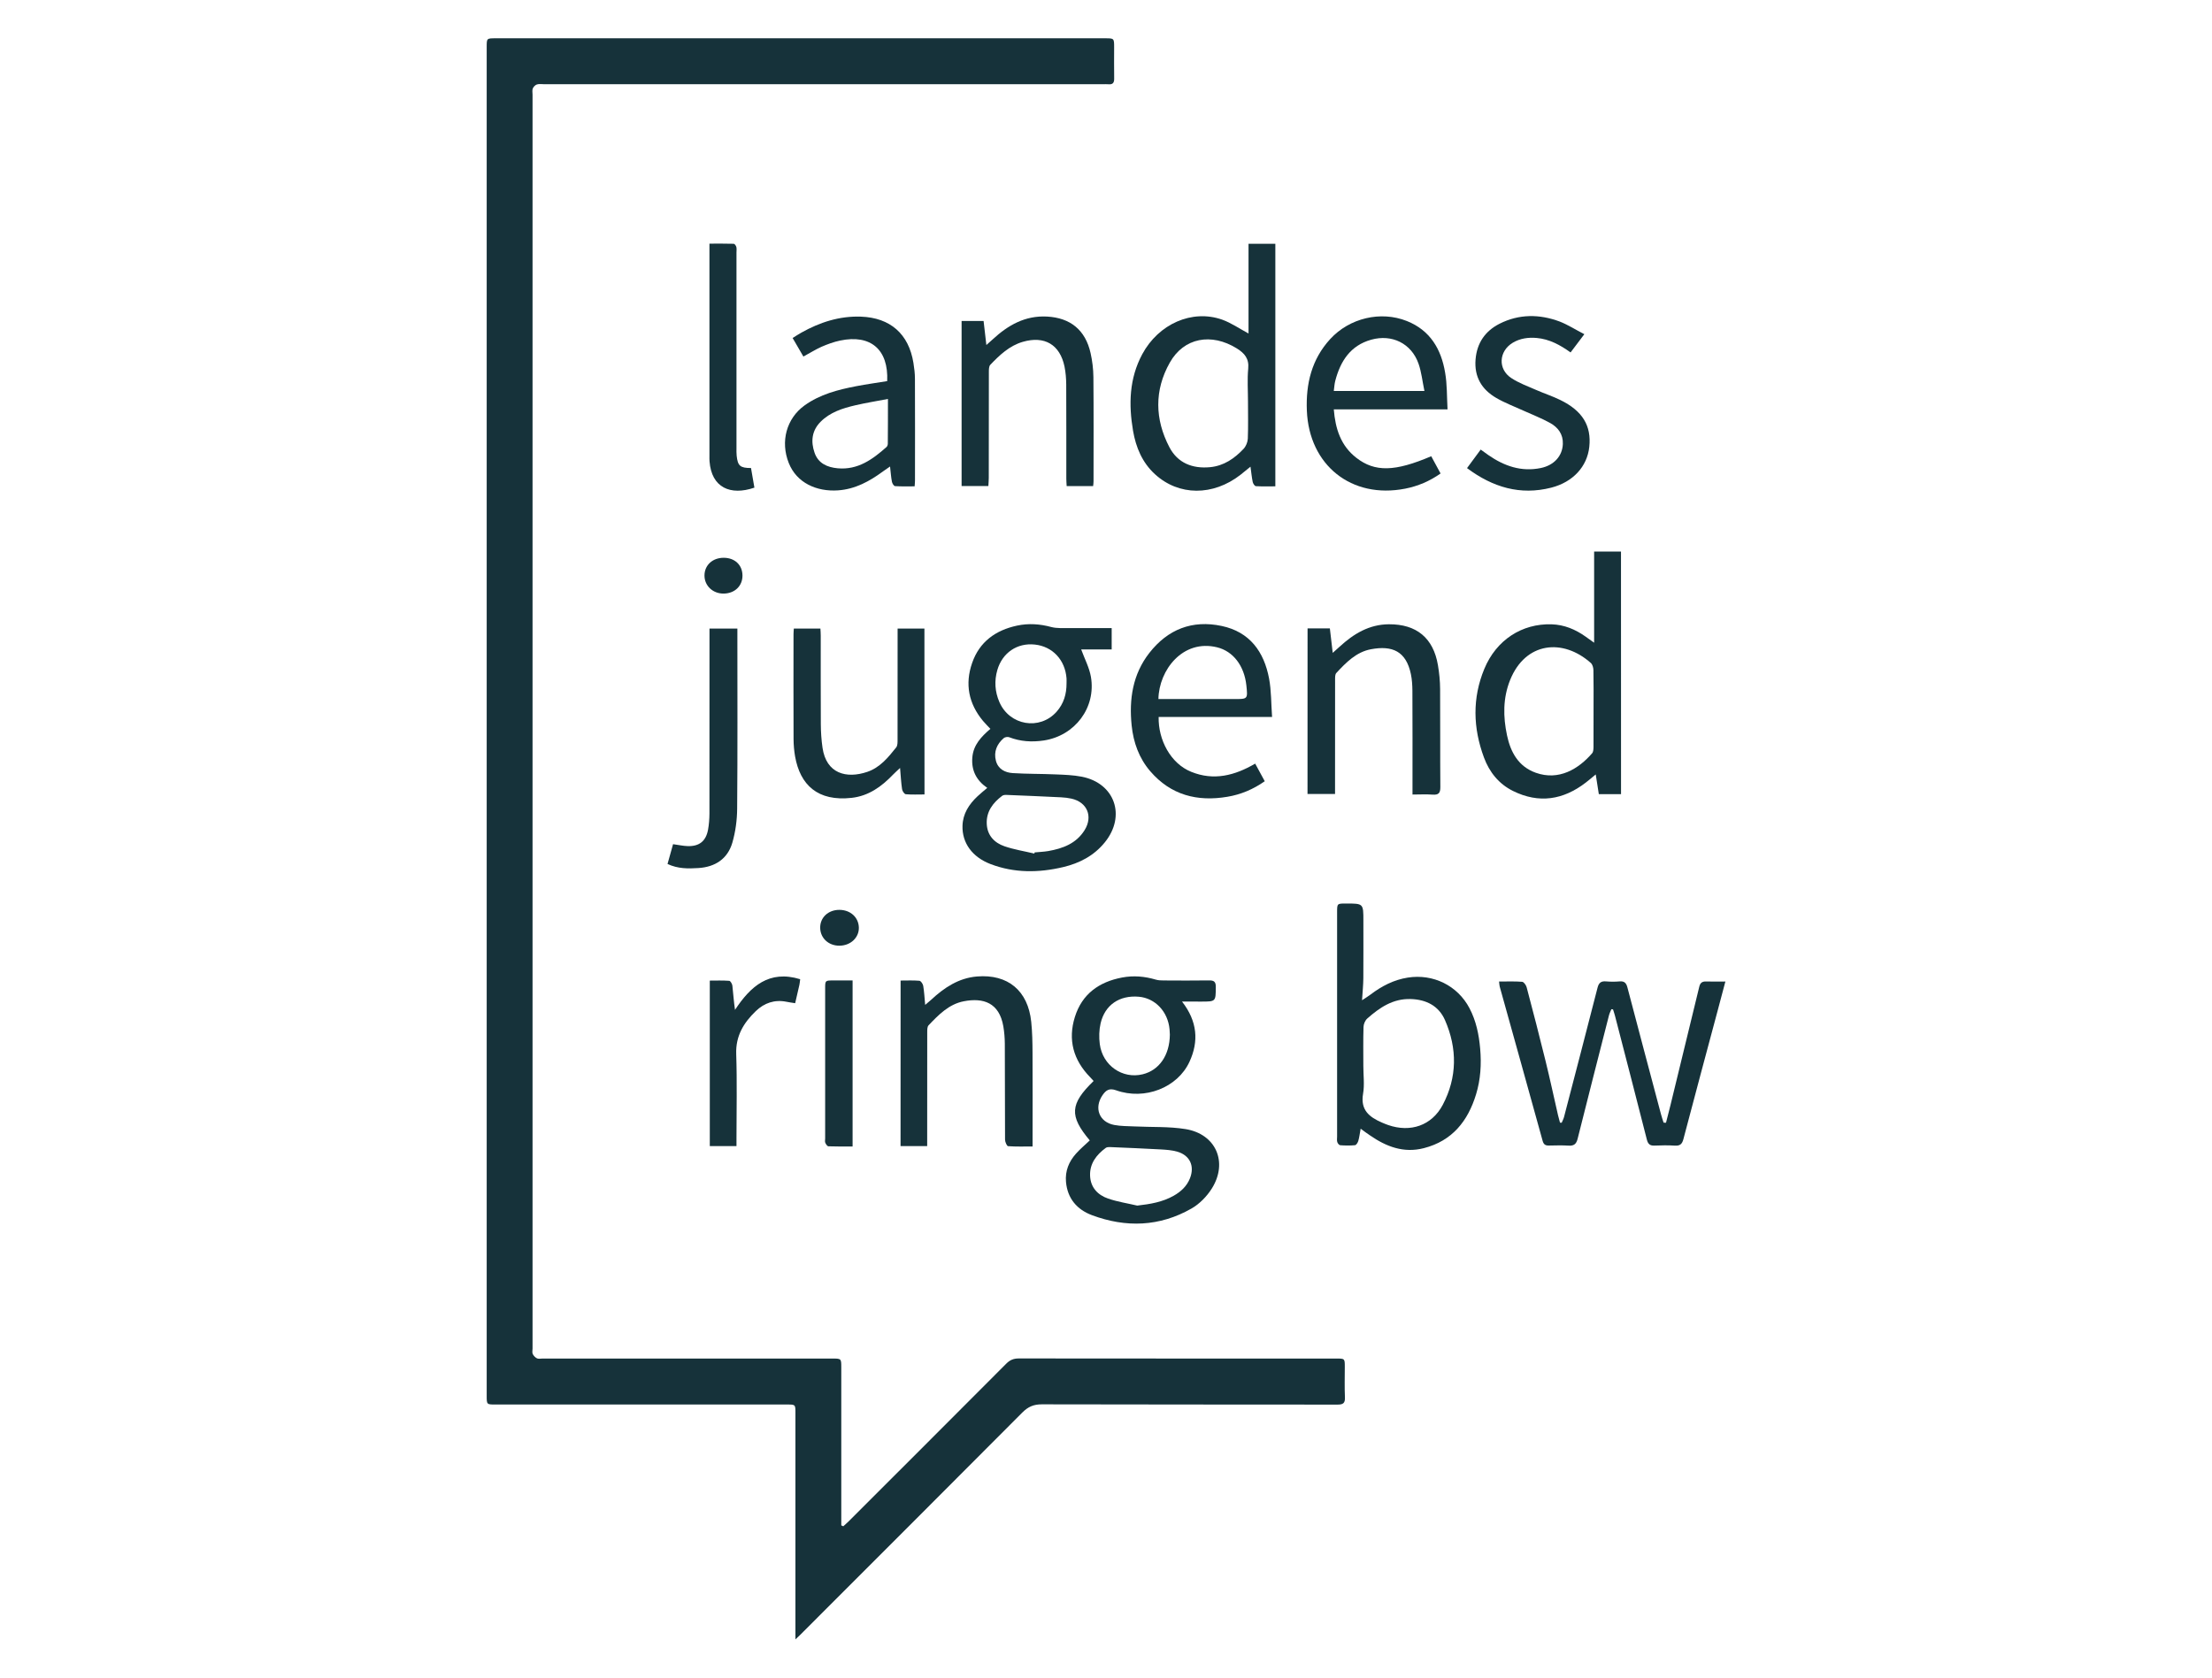
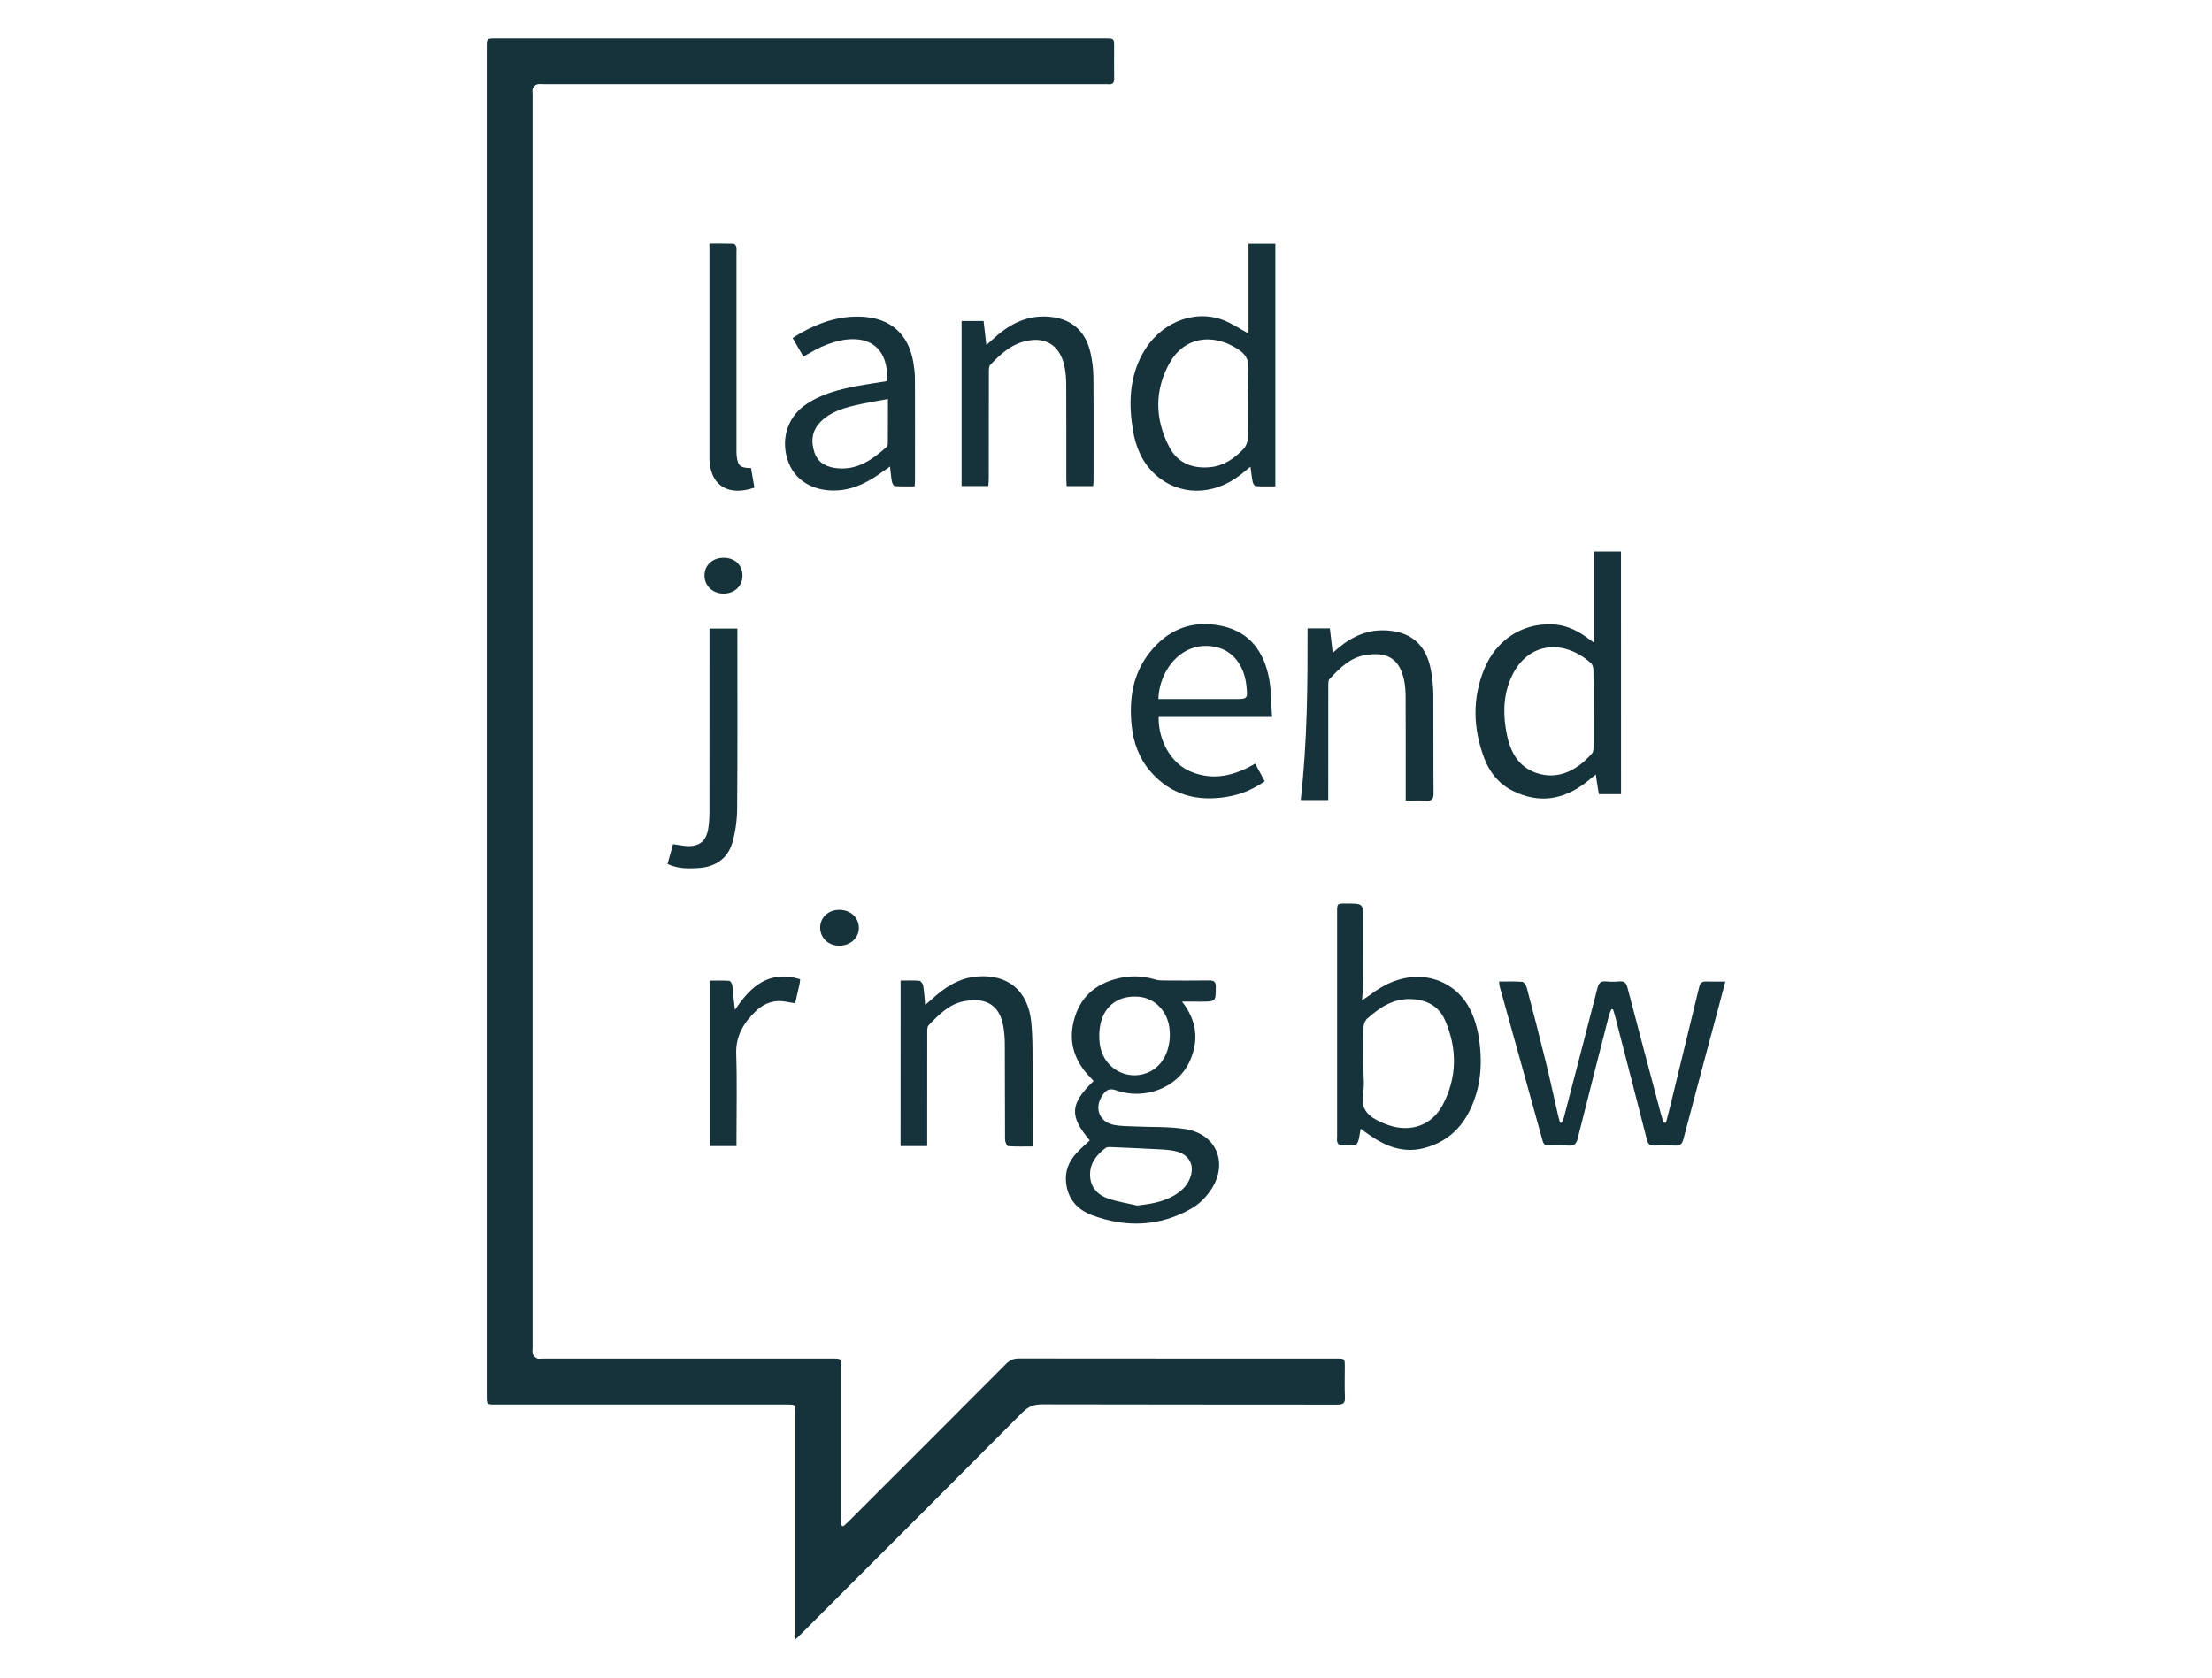
<svg xmlns="http://www.w3.org/2000/svg" xmlns:ns1="http://www.inkscape.org/namespaces/inkscape" xmlns:ns2="http://sodipodi.sourceforge.net/DTD/sodipodi-0.dtd" id="svg2" ns1:version="0.92.4 (5da689c313, 2019-01-14)" ns2:docname="Philip morris international.svg" x="0px" y="0px" viewBox="0 0 4949.4 3754.9" style="enable-background:new 0 0 4949.4 3754.9;" xml:space="preserve">
  <style type="text/css">
	.st0{fill:#16323A;}
</style>
  <g>
    <path class="st0" d="M1886.9,3416c4.2-3.9,8.6-7.6,12.7-11.7c117.4-117.4,234.9-234.7,352-352.3c8.2-8.2,16.3-11.6,27.9-11.6   c236.8,0.3,473.5,0.2,710.3,0.2c19.2,0,19.2,0,19.2,18.8c0,22.7-0.7,45.3,0.3,68c0.6,13.1-4.1,16.3-16.6,16.3   c-220.6-0.3-441.1,0-661.7-0.6c-18.2,0-30.6,5.4-43.4,18.2c-165.4,166.2-331.3,331.8-497,497.6c-2.9,2.9-5.9,5.6-10.8,10.3   c0-7.3,0-12.2,0-17.1c0-163.2,0-326.5,0-489.7c0-18.9,0-18.9-19.2-18.9c-217.3,0-434.7,0-652,0c-19.6,0-19.6,0-19.6-19.8   c0-1006.2,0-2012.4,0-3018.6c0-19.4,0-19.4,20-19.4c454.5,0,909.1,0,1363.6,0c20.3,0,20.3,0,20.3,20.5c0,23.1-0.3,46.2,0.1,69.4   c0.2,9.4-2.9,13.9-12.8,13c-4.1-0.4-8.3-0.1-12.5-0.1c-416.6,0-833.2,0-1249.8,0c-5.5,0-11.5-1.1-16.5,0.5   c-3.8,1.2-7.7,5.3-9.3,9.1c-1.6,4-0.5,9.1-0.5,13.7c0,935.4,0,1870.9,0,2806.3c0,4.2-1.2,8.9,0.4,12.3c1.9,4,5.7,7.9,9.6,9.8   c3.4,1.6,8.2,0.4,12.3,0.4c215.9,0,431.9,0,647.8,0c20.7,0,20.7,0,20.7,20.1c0,112.4,0,224.7,0,337.1c0,5.4,0,10.8,0,16.2   C1883.9,3414.7,1885.4,3415.4,1886.9,3416z" />
    <path class="st0" d="M2644.8,2241.6c34.4,44.2,37.9,88.9,16.7,134.8c-26.8,58.1-100.2,86.6-164,63.9c-15.7-5.6-22.9-0.2-30.6,10.9   c-19.4,28.4-7.6,60.2,26.1,66.6c14.8,2.8,30.3,2.6,45.4,3.3c38.2,1.9,77-0.1,114.5,6c67.8,11.1,95.3,74.2,58.7,132.8   c-11.1,17.7-27.6,34.7-45.7,45c-71.2,40.7-146.7,43.2-222.7,14.8c-33.2-12.4-54.7-37.1-58-74.4c-2.2-24.6,6.5-45.5,22.4-63.3   c9.4-10.6,20.5-19.8,30.8-29.6c-46.1-54.8-44.6-81.4,8.6-133c-2.6-2.8-5.2-5.8-7.9-8.6c-37.5-38.3-50-83.6-34-134.8   c16.1-51.4,54-78.4,105.7-88.2c25.5-4.8,50.5-2.6,75.2,4.7c5.6,1.7,11.8,1.9,17.8,1.9c33.7,0.2,67.5,0.4,101.2-0.1   c11-0.2,15.5,2.6,15.4,14.6c-0.3,32.8,0.3,32.8-33,32.8C2674.3,2241.6,2661.1,2241.6,2644.8,2241.6z M2544.6,2698.3   c29.2-3.3,56.7-7.9,81.8-22.2c16-9.1,29.1-21.2,36.1-38.7c11-27.6,0-51.6-28.3-59.8c-11.8-3.4-24.4-4.3-36.7-5   c-38.1-2.1-76.3-3.7-114.4-5.3c-3-0.1-6.8,0.2-9,1.9c-21,15.5-36.1,35.2-35,62.4c1,25.9,17,43,40.4,51   C2500.4,2689.8,2522.8,2693.2,2544.6,2698.3z M2617.6,2315.5c-0.1-1.7-0.3-6.7-0.7-11.8c-3.6-39.6-32.2-69.8-69-72.9   c-43.1-3.6-75.7,18.3-85.3,59.7c-3.4,14.9-3.8,31.2-1.8,46.4c6.3,48,50.9,78.6,96,67.5C2593.5,2395.4,2617.1,2362.2,2617.6,2315.5z   " />
-     <path class="st0" d="M2209,1763.4c-24.6-16.9-35.8-39.4-33.4-68.1c2.3-28,20-46.5,40.4-64c-6-6.5-11.6-11.9-16.6-17.9   c-32.1-38.7-40.7-82.4-24.2-129.7c16.5-47.5,52.6-73.2,100.5-83.5c25.8-5.5,51.4-3.7,76.7,3.2c6.1,1.6,12.7,2.2,19,2.3   c38.3,0.2,76.6,0.1,116,0.1c0,16,0,30.9,0,47.8c-23.7,0-47,0-68.2,0c7.7,21.1,18.1,40.5,21.7,61c12,69.4-35.9,132.2-105.4,142.7   c-26.7,4-52.3,2.4-77.5-7.3c-3.4-1.3-9.4-0.3-12.1,2c-15.5,13.4-22.8,30.6-17.5,50.8c4.9,18.6,20.4,26.4,37.7,27.5   c31.7,2,63.6,1.5,95.4,2.9c19.8,0.8,39.8,1.4,59.2,5.2c73.8,14.6,99.2,87.7,51.5,146.7c-24.2,30-56.6,46.9-93.5,55.6   c-54.6,12.9-109,13.5-162.1-6.7c-41.3-15.7-64-47.5-63-85.5c0.7-27.1,14.3-48.1,33.4-66.1C2193.7,1776.1,2200.8,1770.4,2209,1763.4   z M2314.3,1910.4c0.3-0.9,0.5-1.7,0.8-2.6c10.1-1,20.3-1.3,30.3-3c32.7-5.7,62.8-16.9,81.4-46.8c19.2-30.8,5.8-62.5-29.2-70.5   c-7.6-1.7-15.5-2.6-23.3-3c-41-2-82-3.8-123-5.4c-3-0.1-6.8,0.4-9,2.1c-20.8,15.8-35.7,35.3-34.4,62.9c1.2,25.7,17,42.2,39.7,50   C2269.2,1901.5,2292,1905.1,2314.3,1910.4z M2386.4,1529.5c0-3.7,0.2-7.4,0-11.1c-3.1-41.5-31.3-71.6-71-75.8   c-39.4-4.2-72.6,18.3-83.8,56.9c-7.1,24.4-5.5,48.5,4.5,71.7c22.8,52.7,90.1,64.1,127.9,21.9   C2380.2,1575,2386.5,1553.3,2386.4,1529.5z" />
    <path class="st0" d="M3727.7,2512.9c3.3-13.1,6.8-26.2,10-39.3c21.5-88.3,43.1-176.6,64.4-264.9c2.1-8.9,6.4-12.3,15.3-12   c13.7,0.5,27.4,0.1,43.2,0.1c-5.8,22-11,41.5-16.2,61c-26,97.2-52.1,194.3-77.7,291.6c-2.8,10.8-7.3,15.4-18.9,14.7   c-15.2-1-30.5-0.8-45.8-0.1c-10.3,0.5-14.6-3.6-17.1-13.4c-23.5-92.5-47.5-185-71.4-277.4c-1.2-4.7-2.9-9.3-4.3-14   c-1.2-0.2-2.5-0.3-3.7-0.5c-1.8,4.6-4.2,9.1-5.4,13.9c-23.5,92.1-47.1,184.2-70.2,276.4c-2.9,11.5-8.3,15.9-20.2,15.1   c-14.7-1-29.6-0.4-44.4-0.2c-7.6,0.1-11.4-2.6-13.6-10.4c-31.8-115.2-64-230.3-96.1-345.5c-0.8-3-0.8-6.3-1.4-11.2   c17.8,0,34.9-0.7,51.7,0.6c3.7,0.3,8.7,7.4,10,12.2c14.5,54.9,28.8,109.8,42.3,164.9c9.9,40.3,18.6,80.9,27.9,121.4   c1.3,5.6,2.9,11.1,4.4,16.7c1.3,0.1,2.6,0.2,3.8,0.3c1.7-4.2,4-8.3,5.2-12.7c25.1-96.4,50.3-192.9,75-289.4   c2.8-11.1,7.8-15.3,19.1-14.3c10.1,0.9,20.4,0.9,30.5,0c10.4-0.9,14.7,3.7,17.2,13.2c24.8,94.6,50,189.1,75.1,283.7   c1.7,6.5,3.9,12.8,5.9,19.2C3724.2,2512.8,3726,2512.8,3727.7,2512.9z" />
    <path class="st0" d="M3627.1,1777.4c-16.7,0-32.7,0-49.7,0c-2.2-14.3-4.4-28.1-6.9-44.1c-8.6,7.1-15.1,12.8-22,18   c-50.6,39.1-105.1,47.8-163.3,18.9c-31.6-15.7-52.7-42.1-64.8-74.8c-24.5-66.1-26.4-132.8,0.9-198.6   c26.7-64.3,83.9-101.6,150.6-99.5c28.1,0.9,53,11.3,75.7,27.4c5.9,4.2,11.8,8.4,19.3,13.8c0-69.2,0-136.2,0-204.1   c19.6,0,39.3,0,60.1,0C3627.1,1414.7,3627.1,1595.2,3627.1,1777.4z M3565.6,1585.6c0-28.6,0.3-57.3-0.3-85.9   c-0.1-5.4-2-12.4-5.7-15.8c-62.5-55.7-146.3-47.4-180.7,38.1c-16.2,40.3-15.8,82.2-6.9,123.9c8,37.7,25.5,69.8,64.5,83.7   c51.3,18.2,95.3-8.2,126-43.8c2.8-3.3,2.9-9.5,3-14.3C3565.7,1642.9,3565.6,1614.3,3565.6,1585.6z" />
    <path class="st0" d="M2793.6,746.4c0-66.5,0-133.3,0-200.8c20.2,0,39.5,0,60,0c0,180.5,0,360.6,0,542.9c-14.5,0-29.1,0.5-43.6-0.4   c-2.6-0.2-6.2-5.7-7-9.2c-2.2-10.6-3.2-21.4-5-34.4c-8.9,7.2-15.5,12.8-22.3,18.1c-61.5,47.9-138.1,47.7-191.5-1.3   c-28.4-26-42.6-60-49-97.2c-10-59-8.6-116.9,20.6-171.3c36.5-67.9,111.5-101.1,178.8-77.4C2755.1,722.8,2773.6,735.7,2793.6,746.4z    M2792.4,898.7c0-24.5-1.8-49.2,0.5-73.5c2.2-22.6-8.1-34.5-25.5-45.4c-56.9-35.3-118.4-24.2-149.9,31.7c-35,62-33.6,127-0.9,189.5   c18.5,35.3,51.5,48.4,91.1,44.6c30.8-3,54.5-19.5,74.8-41c5.3-5.6,9.1-14.9,9.5-22.7C2793.1,954.2,2792.4,926.4,2792.4,898.7z" />
    <path class="st0" d="M3044.5,2526.2c-2.1,11.5-3,19.6-5.3,27.4c-1.1,3.7-4.5,9.2-7.3,9.5c-11,1.1-22.2,0.9-33.2,0.1   c-2.4-0.2-5.7-4.2-6.5-7.1c-1.2-3.8-0.4-8.2-0.4-12.4c0-167.4,0-334.7,0-502.1c0-19.4,0-19.4,20.1-19.4c38.7,0,38.7,0,38.7,38.2   c0,43,0.2,86-0.1,129c-0.1,15-1.7,30-2.9,49.3c8.7-5.8,14-8.9,18.8-12.6c25-19,52-33.1,83.5-38.1c56.7-9,111.5,17.8,138.1,68.5   c14.8,28.2,21.1,58.6,23.9,90.3c3.1,34.9,1,69.3-9.2,102.6c-18.2,59.7-53.3,104-116.7,120.3c-45.4,11.7-84.4-3.4-121-28.8   C3058.9,2536.9,3053.1,2532.5,3044.5,2526.2z M3050.5,2385.7c0,20.8,2.9,42.1-0.6,62.3c-6.3,36.3,14,52.2,42.1,64.4   c4.7,2,9.4,4,14.1,5.6c49.7,17.2,97.5,1.3,122.1-45.2c32.4-61.5,32.7-126.1,5.1-189.4c-13.9-31.9-41.8-46.4-76.9-47.4   c-39.6-1.2-69.4,19.1-97.1,43.6c-4.7,4.2-8.2,12.3-8.4,18.8C3050,2327.4,3050.5,2356.6,3050.5,2385.7z" />
    <path class="st0" d="M1797.6,798c-8-13.8-15.6-26.9-24.1-41.5c6.7-4.2,13.1-8.4,19.7-12.1c41.4-23.2,85.2-37.4,133.3-35.7   c65.4,2.4,106.8,38.6,117.3,103.4c1.9,11.8,3.4,23.8,3.4,35.8c0.3,75.8,0.2,151.6,0.1,227.4c0,3.6-0.4,7.3-0.8,13.2   c-14.8,0-29.4,0.5-43.9-0.5c-2.6-0.2-6.2-6-6.9-9.8c-2-10.3-2.7-20.9-4.2-34.1c-6.3,4.4-11.1,7.6-15.7,10.9   c-30.1,22.2-62.2,39.8-100.6,42.5c-47.7,3.3-92.7-16.5-110.4-61.4c-19-47.9-5.1-99.5,35.4-128.7c34.6-24.9,74.8-35.2,115.8-43.1   c23-4.4,46.2-7.6,69.1-11.3c3.2-70.4-36.7-105.2-105.3-90.8c-14.3,3-28.4,8.2-41.8,14C1824.7,782.2,1812.1,790.2,1797.6,798z    M1986.8,892.9c-26.2,5-49.8,8.8-73,14.2c-28.4,6.6-56.3,15.4-77.7,36.9c-19.8,19.9-22.2,44.2-13.5,69.3   c8.2,23.7,28.1,32.6,51.8,34.8c45.2,4.1,78.1-20,109.3-47.7c1.8-1.6,2.8-4.9,2.8-7.4C1986.8,960.7,1986.8,928.5,1986.8,892.9z" />
-     <path class="st0" d="M3238.9,916.2c-45.4,0-86.9,0-128.4,0c-41.4,0-82.9,0-126.1,0c3.5,44,15.8,81.5,50.4,108.4   c41.5,32.3,86.3,31.3,167.6-3.5c6.7,12.4,13.5,24.9,20.9,38.6c-24.2,17.1-50.6,28.4-79.2,34c-120.1,23.5-215.1-52.4-220-174.9   c-2.4-59.9,10.7-114.6,52.3-160c43-46.8,112.6-63.7,171.5-40.3c52.1,20.7,76.9,63.1,85.6,115.6   C3238.1,860.2,3237.3,887.2,3238.9,916.2z M3187.2,875.1c-4.6-21.8-6.6-42.3-13.2-61.1c-15.9-45.3-59.4-66.7-105.9-53.7   c-46.7,13.1-68.9,48.1-80.4,92c-1.9,7.2-2.2,14.8-3.3,22.8C3052,875.1,3117.4,875.1,3187.2,875.1z" />
    <path class="st0" d="M2808.5,1709.1c7.2,13.3,14,25.7,21.4,39.4c-25.6,18-53.4,29.8-83.6,34.8c-67.4,11.4-126.7-3.7-172.6-57.2   c-25.1-29.2-37.7-64.4-41.6-102.3c-6-58.7,2.2-114.7,39.7-162.6c41.3-52.8,95.9-74.2,161.8-60.2c62.8,13.3,94.7,57.7,106,117.7   c5.1,27.3,4.5,55.6,6.7,86c-87.3,0-170.6,0-253.8,0c-1.1,51.3,26.9,104.2,72.8,122.7C2715.9,1748,2762.8,1735.8,2808.5,1709.1z    M2592,1564.6c5.4,0,10.8,0,16.2,0c51.2,0,102.4,0,153.6,0c30.2,0,30.2,0,27-30.4c-4.7-44-29.4-76.5-65.4-85.4   C2646.4,1429.9,2593.1,1499.9,2592,1564.6z" />
-     <path class="st0" d="M2925.7,1406.4c16.9,0,32.9,0,49.9,0c2.1,17.6,4.1,34.8,6.4,54.8c6.5-5.8,10.9-9.6,15.2-13.6   c31.4-28.9,66.2-50.2,110.7-50.4c61.6-0.3,99.2,30.7,109.5,91.4c3,17.7,4.8,35.8,4.9,53.7c0.5,73.1-0.1,146.1,0.5,219.2   c0.1,13.6-4,17.9-17.3,17c-14.6-1.1-29.3-0.2-45-0.2c0-7.7,0-13.2,0-18.8c0-71.2,0.2-142.4-0.2-213.6c-0.1-12.4-0.9-25.1-3.4-37.2   c-10.8-51.4-41.7-64.5-89.3-55.6c-32.8,6.1-55.8,29.7-77.6,53.2c-2.8,3-2.7,9.5-2.7,14.3c-0.2,80-0.1,160-0.1,240   c0,5.1,0,10.1,0,16.4c-20.8,0-40.8,0-61.6,0C2925.7,1653.6,2925.7,1530.7,2925.7,1406.4z" />
+     <path class="st0" d="M2925.7,1406.4c16.9,0,32.9,0,49.9,0c2.1,17.6,4.1,34.8,6.4,54.8c31.4-28.9,66.2-50.2,110.7-50.4c61.6-0.3,99.2,30.7,109.5,91.4c3,17.7,4.8,35.8,4.9,53.7c0.5,73.1-0.1,146.1,0.5,219.2   c0.1,13.6-4,17.9-17.3,17c-14.6-1.1-29.3-0.2-45-0.2c0-7.7,0-13.2,0-18.8c0-71.2,0.2-142.4-0.2-213.6c-0.1-12.4-0.9-25.1-3.4-37.2   c-10.8-51.4-41.7-64.5-89.3-55.6c-32.8,6.1-55.8,29.7-77.6,53.2c-2.8,3-2.7,9.5-2.7,14.3c-0.2,80-0.1,160-0.1,240   c0,5.1,0,10.1,0,16.4c-20.8,0-40.8,0-61.6,0C2925.7,1653.6,2925.7,1530.7,2925.7,1406.4z" />
    <path class="st0" d="M2015.1,2194.6c14.7,0,28.5-0.7,42.1,0.5c3.3,0.3,7.7,6.9,8.5,11.2c2.2,13,2.9,26.3,4.4,42.8   c5.9-5,9.6-8,13.1-11.2c29.3-27.3,61.7-49,102.9-52.4c69.1-5.7,114.1,31.8,121.3,101.5c2.4,22.9,2.8,46.1,2.9,69.2   c0.4,64.3,0.1,128.5,0.1,192.8c0,5,0,10,0,17c-19.1,0-37,0.6-54.8-0.7c-2.7-0.2-6.8-9.5-6.8-14.6c-0.4-71.7-0.1-143.3-0.5-215   c-0.1-12.9-1.2-25.9-3.3-38.5c-9.2-53.3-44.9-64.6-88.5-56.2c-33.3,6.4-56.5,30.3-78.8,53.8c-3.1,3.3-3,10.3-3,15.6   c-0.2,79.1-0.1,158.1-0.1,237.2c0,5.5,0,11,0,17.5c-20.4,0-39.5,0-59.6,0C2015.1,2442,2015.1,2319.7,2015.1,2194.6z" />
    <path class="st0" d="M2445.9,1088c-20.1,0-38.9,0-59.2,0c-0.3-6-0.8-11.3-0.8-16.7c-0.1-70.3,0.2-140.5-0.2-210.8   c-0.1-13.3-1.2-26.9-3.8-39.9c-10.2-49.4-44.7-69.7-93.5-55.5c-30,8.8-51.8,29.6-72.6,51.4c-3.1,3.3-3.2,10.3-3.2,15.6   c-0.2,79.1-0.1,158.1-0.2,237.2c0,5.9-0.6,11.8-0.9,18.5c-20.3,0-39.5,0-59.9,0c0-122.9,0-245.6,0-369.4c15.8,0,31.7,0,49.2,0   c1.9,16.6,3.9,33.7,6.2,53.8c6.3-5.6,10.3-9.1,14.2-12.7c34.3-31.7,72.5-53.6,121.5-51c52.1,2.8,85.9,29.9,97.5,81.8   c3.9,17.4,6.1,35.6,6.3,53.5c0.7,77.7,0.3,155.3,0.3,233C2446.9,1080.1,2446.4,1083.3,2445.9,1088z" />
-     <path class="st0" d="M2068.6,1778.1c-14.4,0-28.2,0.7-41.9-0.5c-3.2-0.3-7.7-7-8.3-11.3c-2.2-14.5-2.9-29.3-4.5-47.5   c-6.6,6.3-11.5,10.5-16,15.2c-25.5,26.6-54.3,47.4-92.2,51.7c-76.1,8.5-115.4-28.9-126.7-92.8c-2.2-12.7-3.3-25.7-3.4-38.6   c-0.3-78.1-0.2-156.2-0.1-234.3c0-4.1,0.4-8.2,0.7-13.2c19.7,0,38.9,0,59.5,0c0.3,5.4,0.7,10.7,0.7,16.1   c0.1,66.1-0.2,132.2,0.2,198.3c0.1,17.5,1.3,35.1,3.8,52.4c8.4,57.7,53.1,69.9,100.3,53.9c28.2-9.6,46.8-32.3,64.6-54.8   c3.2-4,3-11.4,3-17.2c0.2-77.2,0.1-154.4,0.1-231.5c0-5.4,0-10.9,0-17.2c20.7,0,39.8,0,60,0   C2068.6,1530.1,2068.6,1653.2,2068.6,1778.1z" />
-     <path class="st0" d="M3545,748c-12,15.9-21.2,28-30.8,40.8c-23.4-16.8-47.5-29.9-76-32.4c-18.8-1.6-37,0.9-53.4,10.7   c-31.3,18.9-33.7,59-3.3,79c17.1,11.3,37,18.5,56,26.8c17.7,7.8,36.3,13.8,53.6,22.3c49.7,24.2,70,57.6,65,104.8   c-4.7,44-36.1,78.8-85,91.4c-69.5,17.8-131.1-0.8-188.6-43.7c10.3-14,20.1-27.2,30.6-41.5c6.1,4.4,11.5,8.5,17.1,12.3   c35.5,24.6,73.7,38,117.4,29c29.5-6.1,48.2-26.7,49.3-53.7c0.9-22.1-10.9-37.4-28.6-47.2c-19.3-10.7-40.1-18.6-60.2-27.8   c-20.1-9.2-41-17-60.1-28.1c-32.6-18.9-49.6-47.2-46.4-86.2c3-37,21.6-63.7,53.8-80c43.6-22,89.3-21.7,134.3-4.9   C3508.4,726.9,3525.5,738,3545,748z" />
    <path class="st0" d="M1493.6,1933.7c4.4-15.6,8.4-30.1,12.4-44.3c12,1.6,22.3,4,32.8,4.3c25.9,0.8,40.8-11.2,45.5-36.8   c2.1-11.7,3-23.8,3.1-35.8c0.2-132.2,0.1-264.4,0.1-396.7c0-5.5,0-11,0-17.6c20.7,0,40.7,0,62.4,0c0,5.1,0,10,0,14.9   c0,129.4,0.6,258.9-0.5,388.3c-0.2,25.5-3.7,51.8-10.8,76.2c-10.6,36.1-38.4,54.2-75.7,56.6   C1540,1944.3,1516.8,1944.6,1493.6,1933.7z" />
    <path class="st0" d="M1680.4,1047.5c2.6,15.2,5.1,29.6,7.6,43.9c-53.8,18.5-96-0.1-100.4-58.9c-0.3-3.7-0.2-7.4-0.2-11.1   c0-153.9,0-307.8,0-461.6c0-4.1,0-8.2,0-14.5c18.8,0,36.6-0.2,54.4,0.3c2.1,0.1,5.1,4.4,5.8,7.2c1,3.9,0.3,8.3,0.3,12.4   c0,146,0,292.1,0,438.1c0,5.5-0.2,11.1,0.4,16.6C1650.7,1042.7,1656.1,1047.5,1680.4,1047.5z" />
    <path class="st0" d="M1790.4,2191.6c-0.7,5.3-0.9,9-1.7,12.5c-3,13.4-6.1,26.8-9.5,41.2c-6.9-1.1-13.2-1.9-19.4-3.2   c-26.7-5.4-49.8,2.7-68.7,20.9c-27,26-45.2,55.5-43.8,96c2.1,62.8,0.6,125.8,0.6,188.6c0,5.5,0,10.9,0,17.5c-20.6,0-39.8,0-59.7,0   c0-123.2,0-245.5,0-370.4c14.5,0,29.1-0.6,43.5,0.5c2.7,0.2,6.5,6.8,7,10.7c2,17.7,3.1,35.4,5.9,54.3   C1679.5,2207.2,1721,2170.4,1790.4,2191.6z" />
-     <path class="st0" d="M1907.7,2194.4c0,124.7,0,247.1,0,371.6c-18.3,0-36.2,0.3-54.1-0.4c-2.5-0.1-5.6-4.7-7-7.9   c-1.2-2.7-0.3-6.4-0.3-9.6c0-111.9,0-223.8,0-335.6c0-18.1,0-18.1,18.3-18.1C1878.8,2194.4,1893,2194.4,1907.7,2194.4z" />
    <path class="st0" d="M1878.4,2116.6c-24.2,0.2-42.6-16.6-43.2-39.5c-0.6-23.4,17.9-40.8,43-40.7c24.6,0.1,42.8,16.6,43.5,39.3   C1922.4,2098.4,1903.3,2116.4,1878.4,2116.6z" />
    <path class="st0" d="M1661.3,1287.9c0.2,23.4-17,40.1-41.6,40.6c-24.5,0.5-43.5-17.4-43.4-40.5c0.1-23,17.9-39.5,42.7-39.6   C1643.9,1248.3,1661.1,1264.3,1661.3,1287.9z" />
  </g>
</svg>